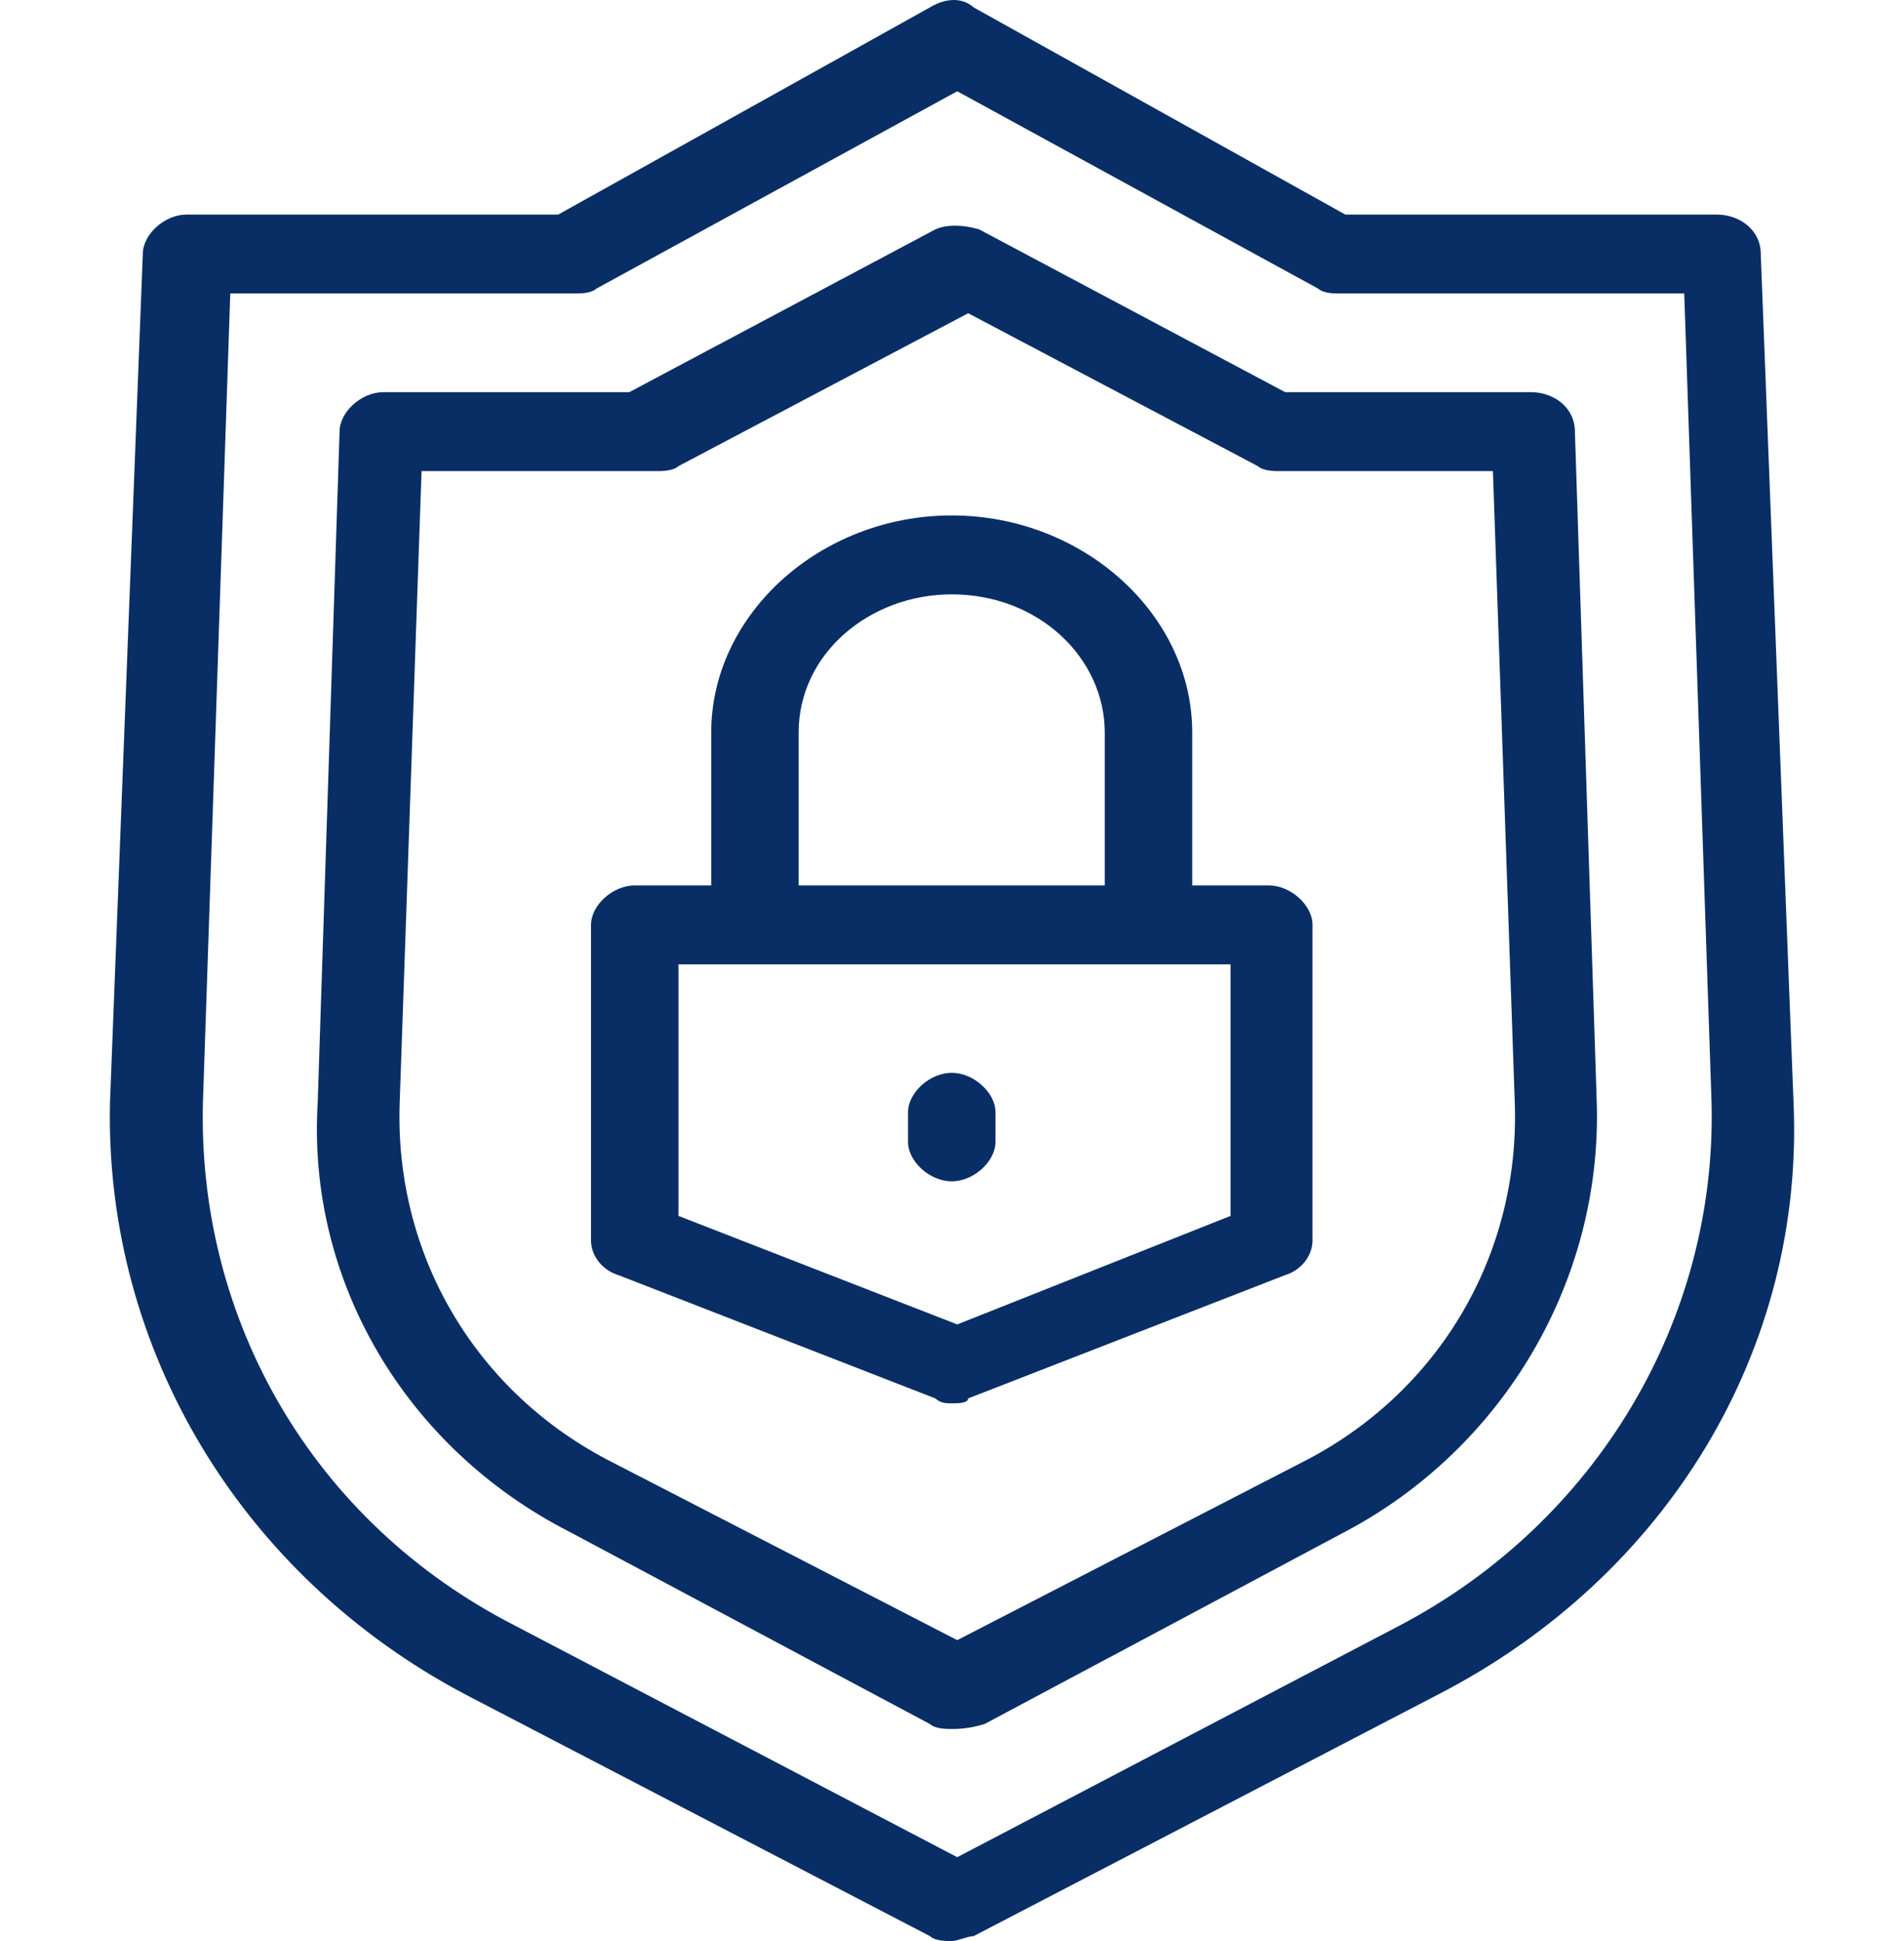
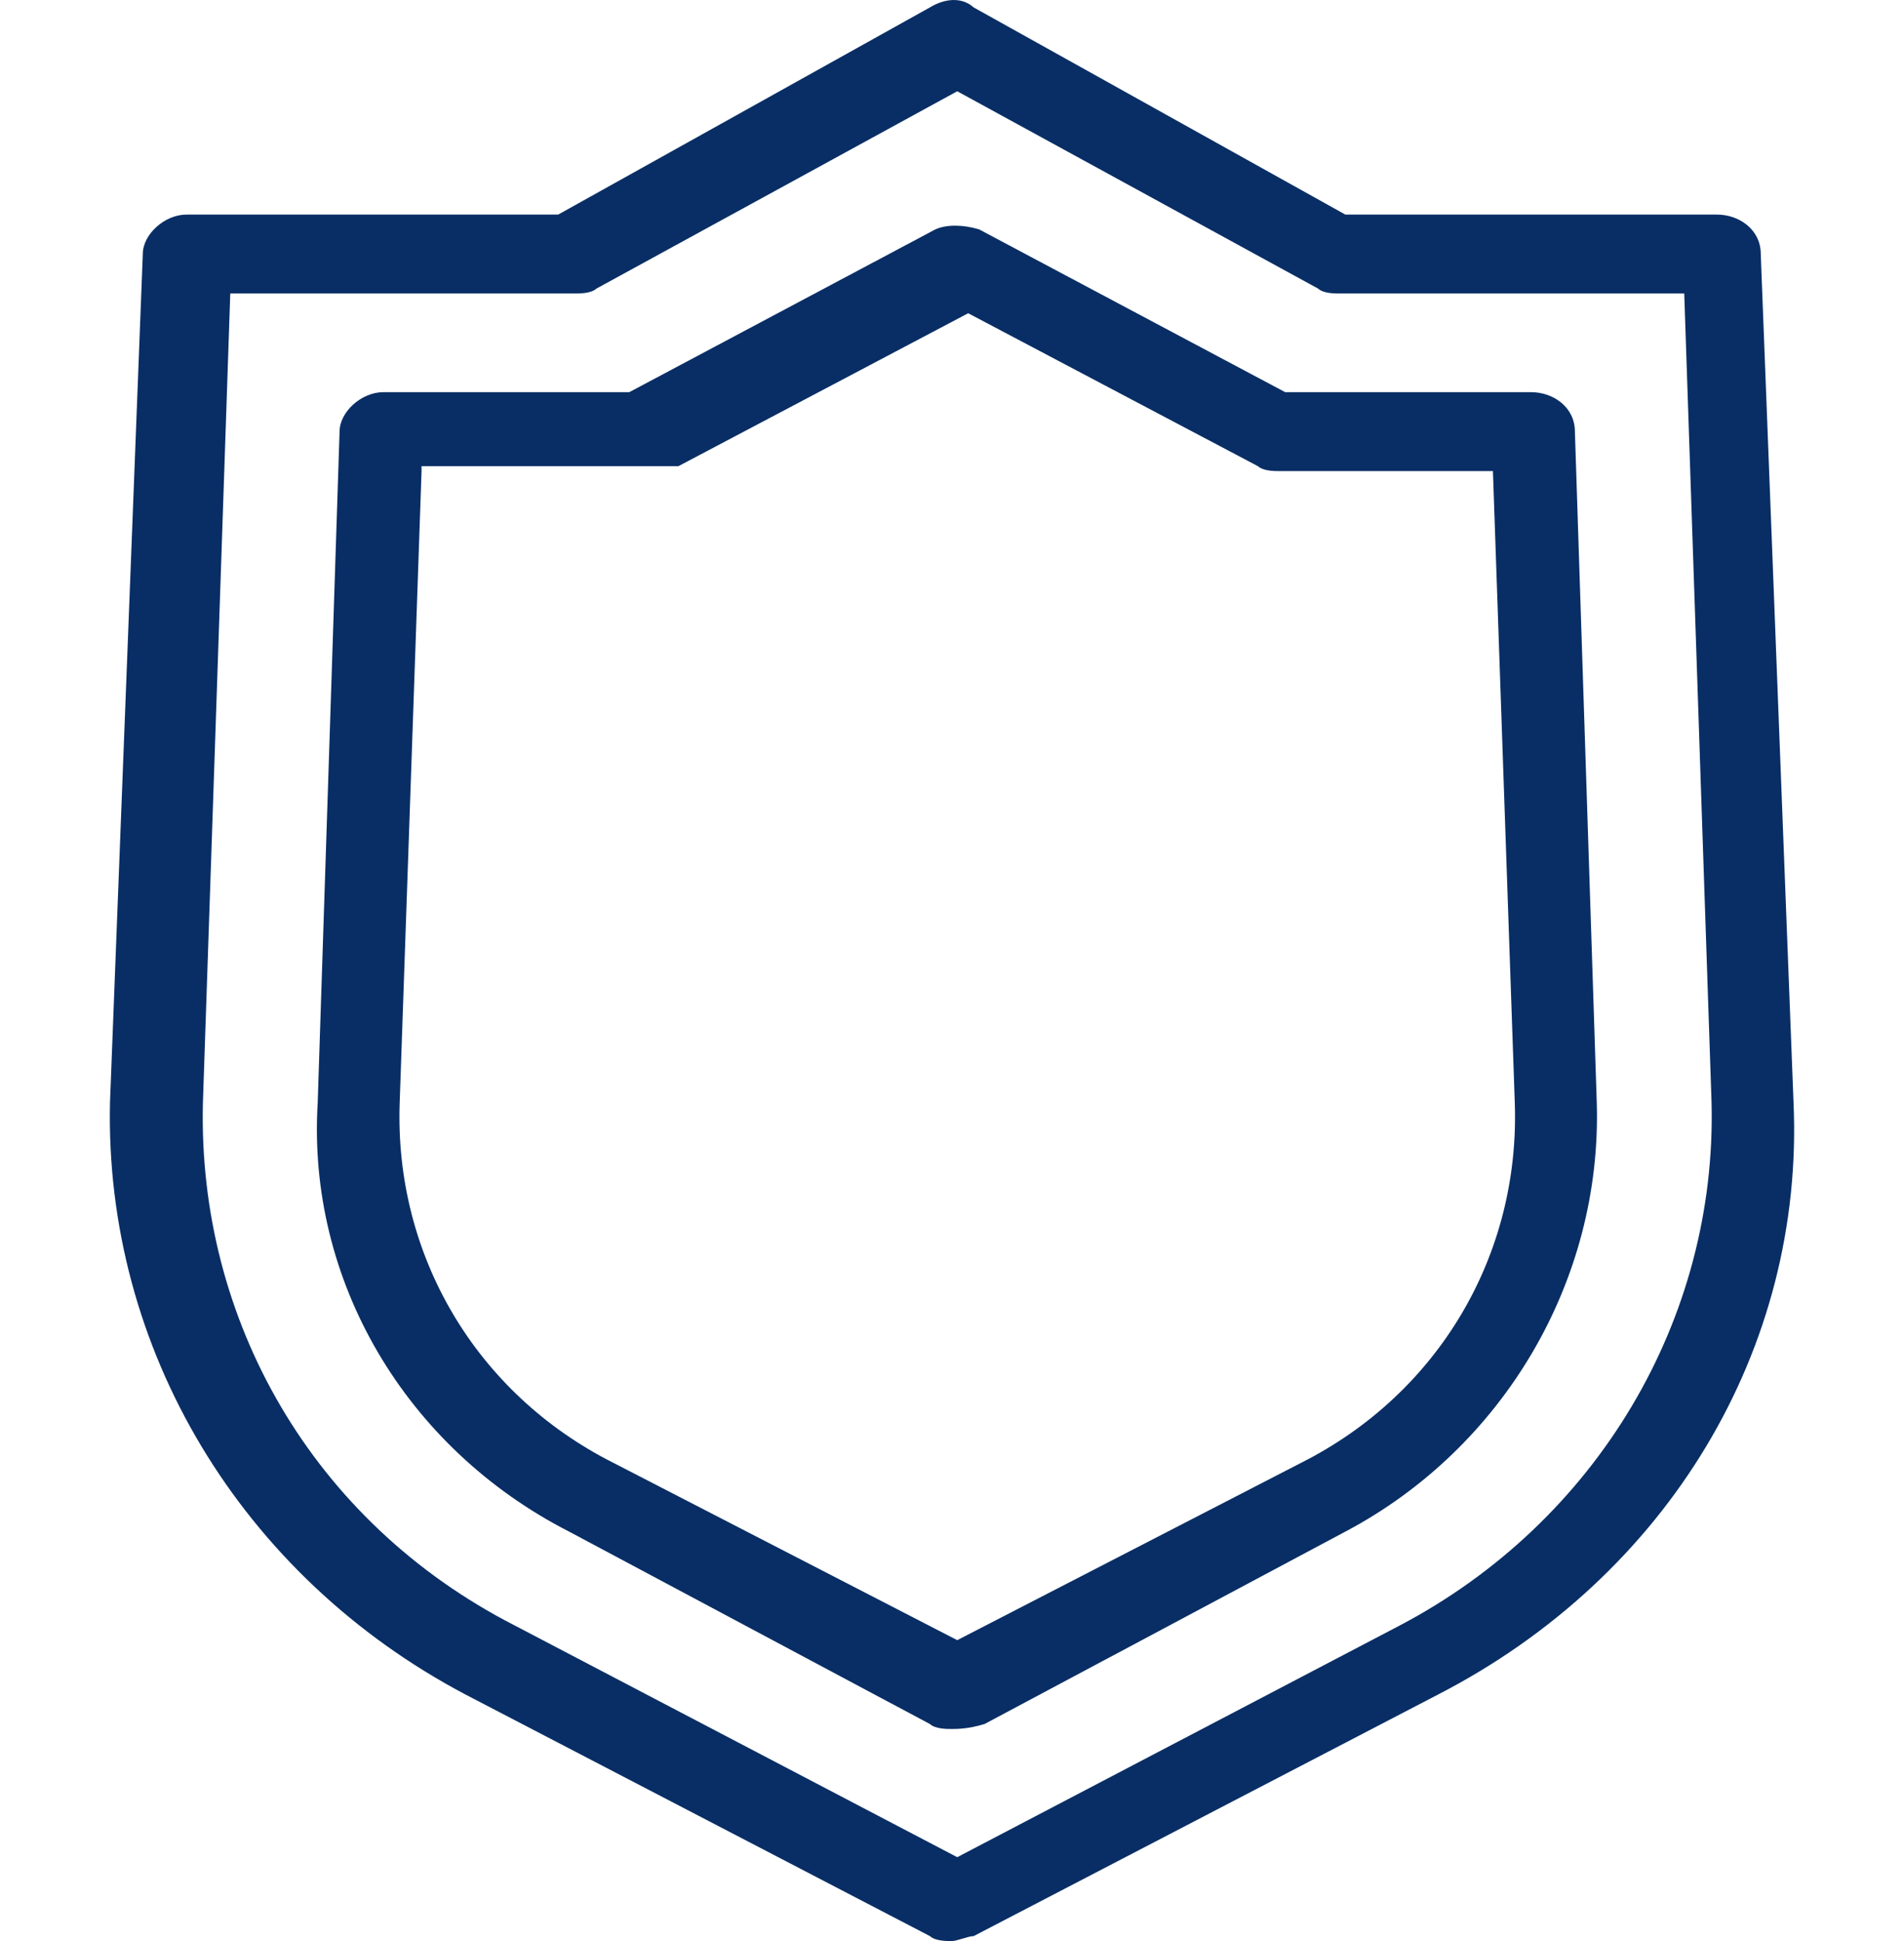
<svg xmlns="http://www.w3.org/2000/svg" width="52" height="53" viewBox="0 0 52 53" fill="none">
  <path d="M25.994 53C25.845 53 25.546 53 25.397 52.865L12.708 46.266C6.587 43.033 2.855 36.837 3.004 30.103L3.9 6.936C3.9 6.398 4.497 5.859 5.094 5.859H15.245L25.397 0.202C25.845 -0.067 26.292 -0.067 26.591 0.202L36.742 5.859H46.893C47.491 5.859 48.088 6.263 48.088 6.936L48.983 30.103C49.282 36.837 45.55 43.033 39.28 46.266L26.591 52.865C26.442 52.865 26.143 53 25.994 53ZM6.289 8.014L5.542 30.103C5.393 36.029 8.528 41.551 14.051 44.38L26.143 50.71L38.235 44.38C43.609 41.551 46.893 36.029 46.744 30.103L45.998 8.014H36.593C36.444 8.014 36.145 8.014 35.996 7.879L26.143 2.492L16.291 7.879C16.141 8.014 15.843 8.014 15.693 8.014H6.289Z" fill="#092E65" />
-   <path d="M25.994 47.209C25.844 47.209 25.546 47.209 25.396 47.074L15.544 41.821C11.065 39.531 8.378 34.952 8.677 30.103L9.274 11.785C9.274 11.247 9.871 10.708 10.468 10.708H17.186L25.546 6.263C25.844 6.128 26.292 6.128 26.74 6.263L35.1 10.708H41.818C42.415 10.708 43.012 11.112 43.012 11.785L43.609 30.103C43.758 34.952 41.071 39.531 36.742 41.821L26.889 47.074C26.442 47.209 26.143 47.209 25.994 47.209ZM11.513 12.863L10.916 30.103C10.767 34.278 13.006 38.05 16.738 39.935L26.143 44.784L35.548 39.935C39.28 38.05 41.519 34.278 41.37 30.103L40.773 12.863H34.951C34.801 12.863 34.503 12.863 34.353 12.728L26.442 8.553L18.529 12.728C18.38 12.863 18.082 12.863 17.932 12.863H11.513Z" fill="#092E65" />
-   <path d="M31.366 25.927C30.769 25.927 30.172 25.388 30.172 24.849V20.001C30.172 17.98 28.381 16.229 25.992 16.229C23.753 16.229 21.812 17.846 21.812 20.001V24.849C21.812 25.388 21.215 25.927 20.618 25.927C20.021 25.927 19.424 25.388 19.424 24.849V20.001C19.424 16.768 22.41 14.074 25.992 14.074C29.575 14.074 32.561 16.768 32.561 20.001V24.849C32.561 25.523 31.964 25.927 31.366 25.927Z" fill="#092E65" />
-   <path d="M25.993 38.318C25.844 38.318 25.695 38.318 25.545 38.183L16.887 34.816C16.439 34.681 16.141 34.277 16.141 33.873V25.253C16.141 24.715 16.738 24.176 17.335 24.176H34.652C35.249 24.176 35.846 24.715 35.846 25.253V33.873C35.846 34.277 35.547 34.681 35.099 34.816L26.441 38.183C26.441 38.318 26.143 38.318 25.993 38.318ZM18.529 33.2L26.143 36.163L33.607 33.2V26.331H18.529V33.2Z" fill="#092E65" />
-   <path d="M25.993 32.256C25.396 32.256 24.799 31.717 24.799 31.179V30.37C24.799 29.832 25.396 29.293 25.993 29.293C26.59 29.293 27.187 29.832 27.187 30.37V31.179C27.187 31.717 26.59 32.256 25.993 32.256Z" fill="#092E65" />
+   <path d="M25.994 47.209C25.844 47.209 25.546 47.209 25.396 47.074L15.544 41.821C11.065 39.531 8.378 34.952 8.677 30.103L9.274 11.785C9.274 11.247 9.871 10.708 10.468 10.708H17.186L25.546 6.263C25.844 6.128 26.292 6.128 26.74 6.263L35.1 10.708H41.818C42.415 10.708 43.012 11.112 43.012 11.785L43.609 30.103C43.758 34.952 41.071 39.531 36.742 41.821L26.889 47.074C26.442 47.209 26.143 47.209 25.994 47.209ZM11.513 12.863L10.916 30.103C10.767 34.278 13.006 38.05 16.738 39.935L26.143 44.784L35.548 39.935C39.28 38.05 41.519 34.278 41.37 30.103L40.773 12.863H34.951C34.801 12.863 34.503 12.863 34.353 12.728L26.442 8.553L18.529 12.728H11.513Z" fill="#092E65" />
</svg>